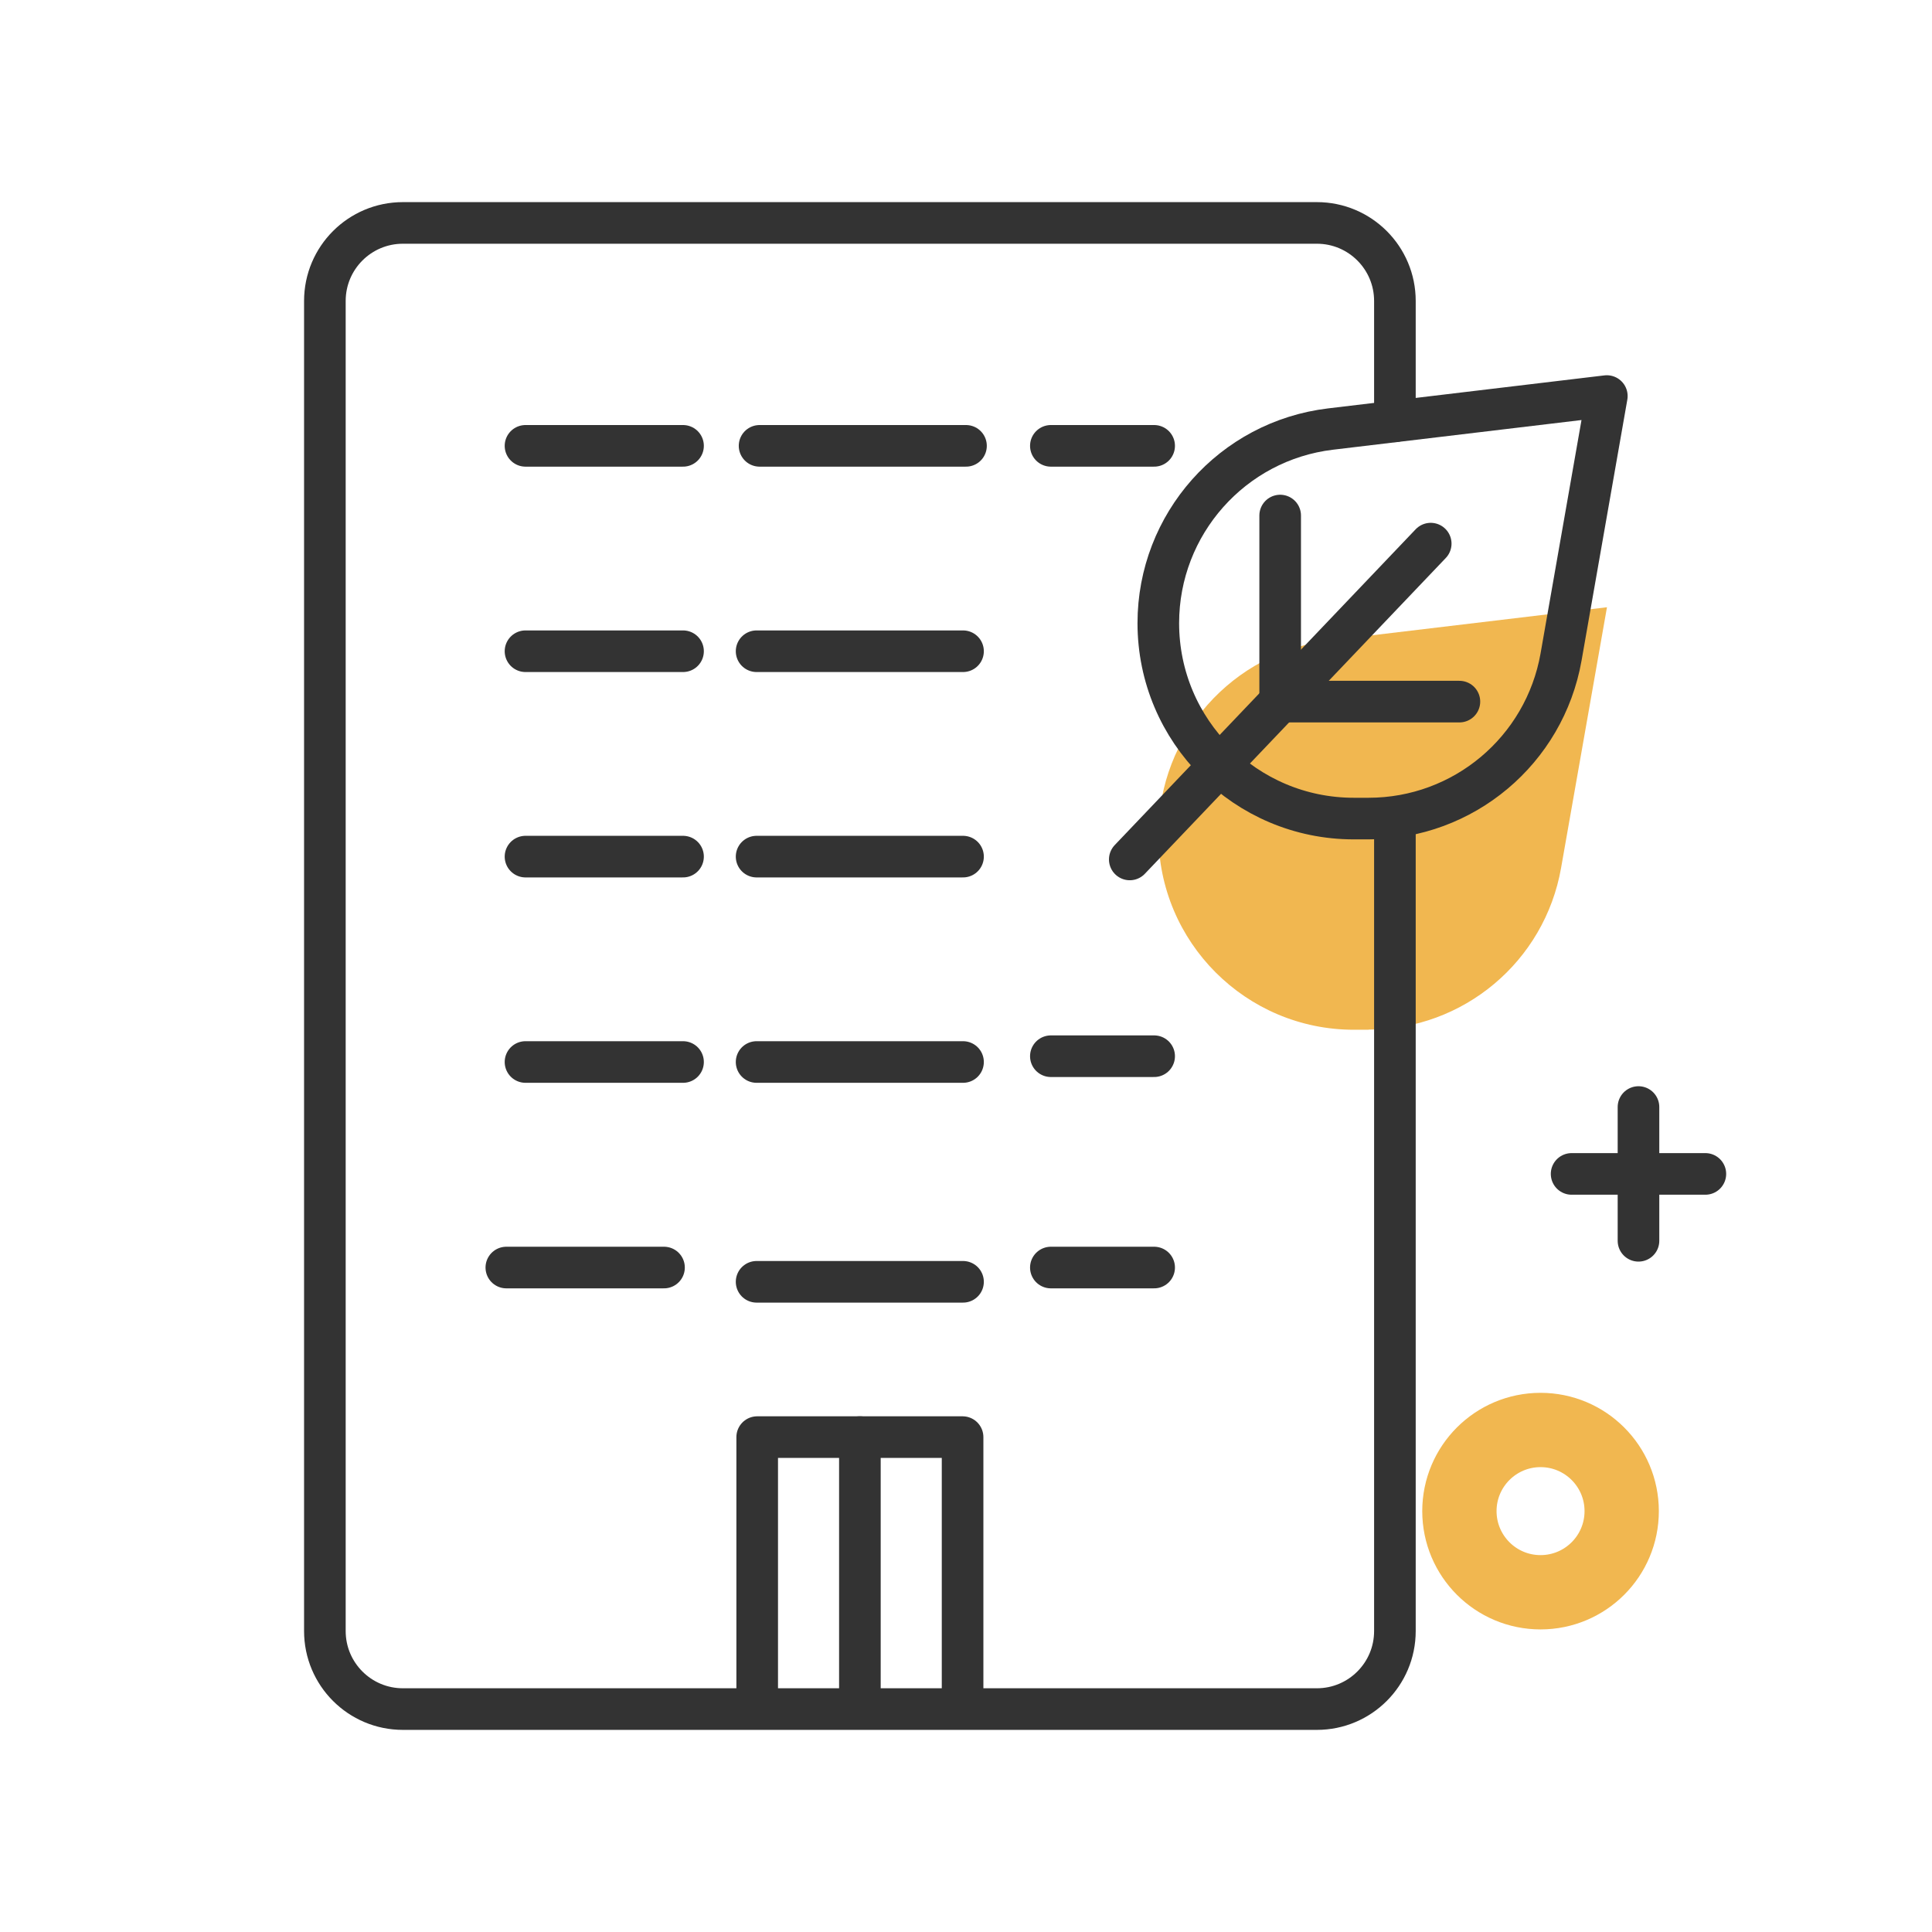
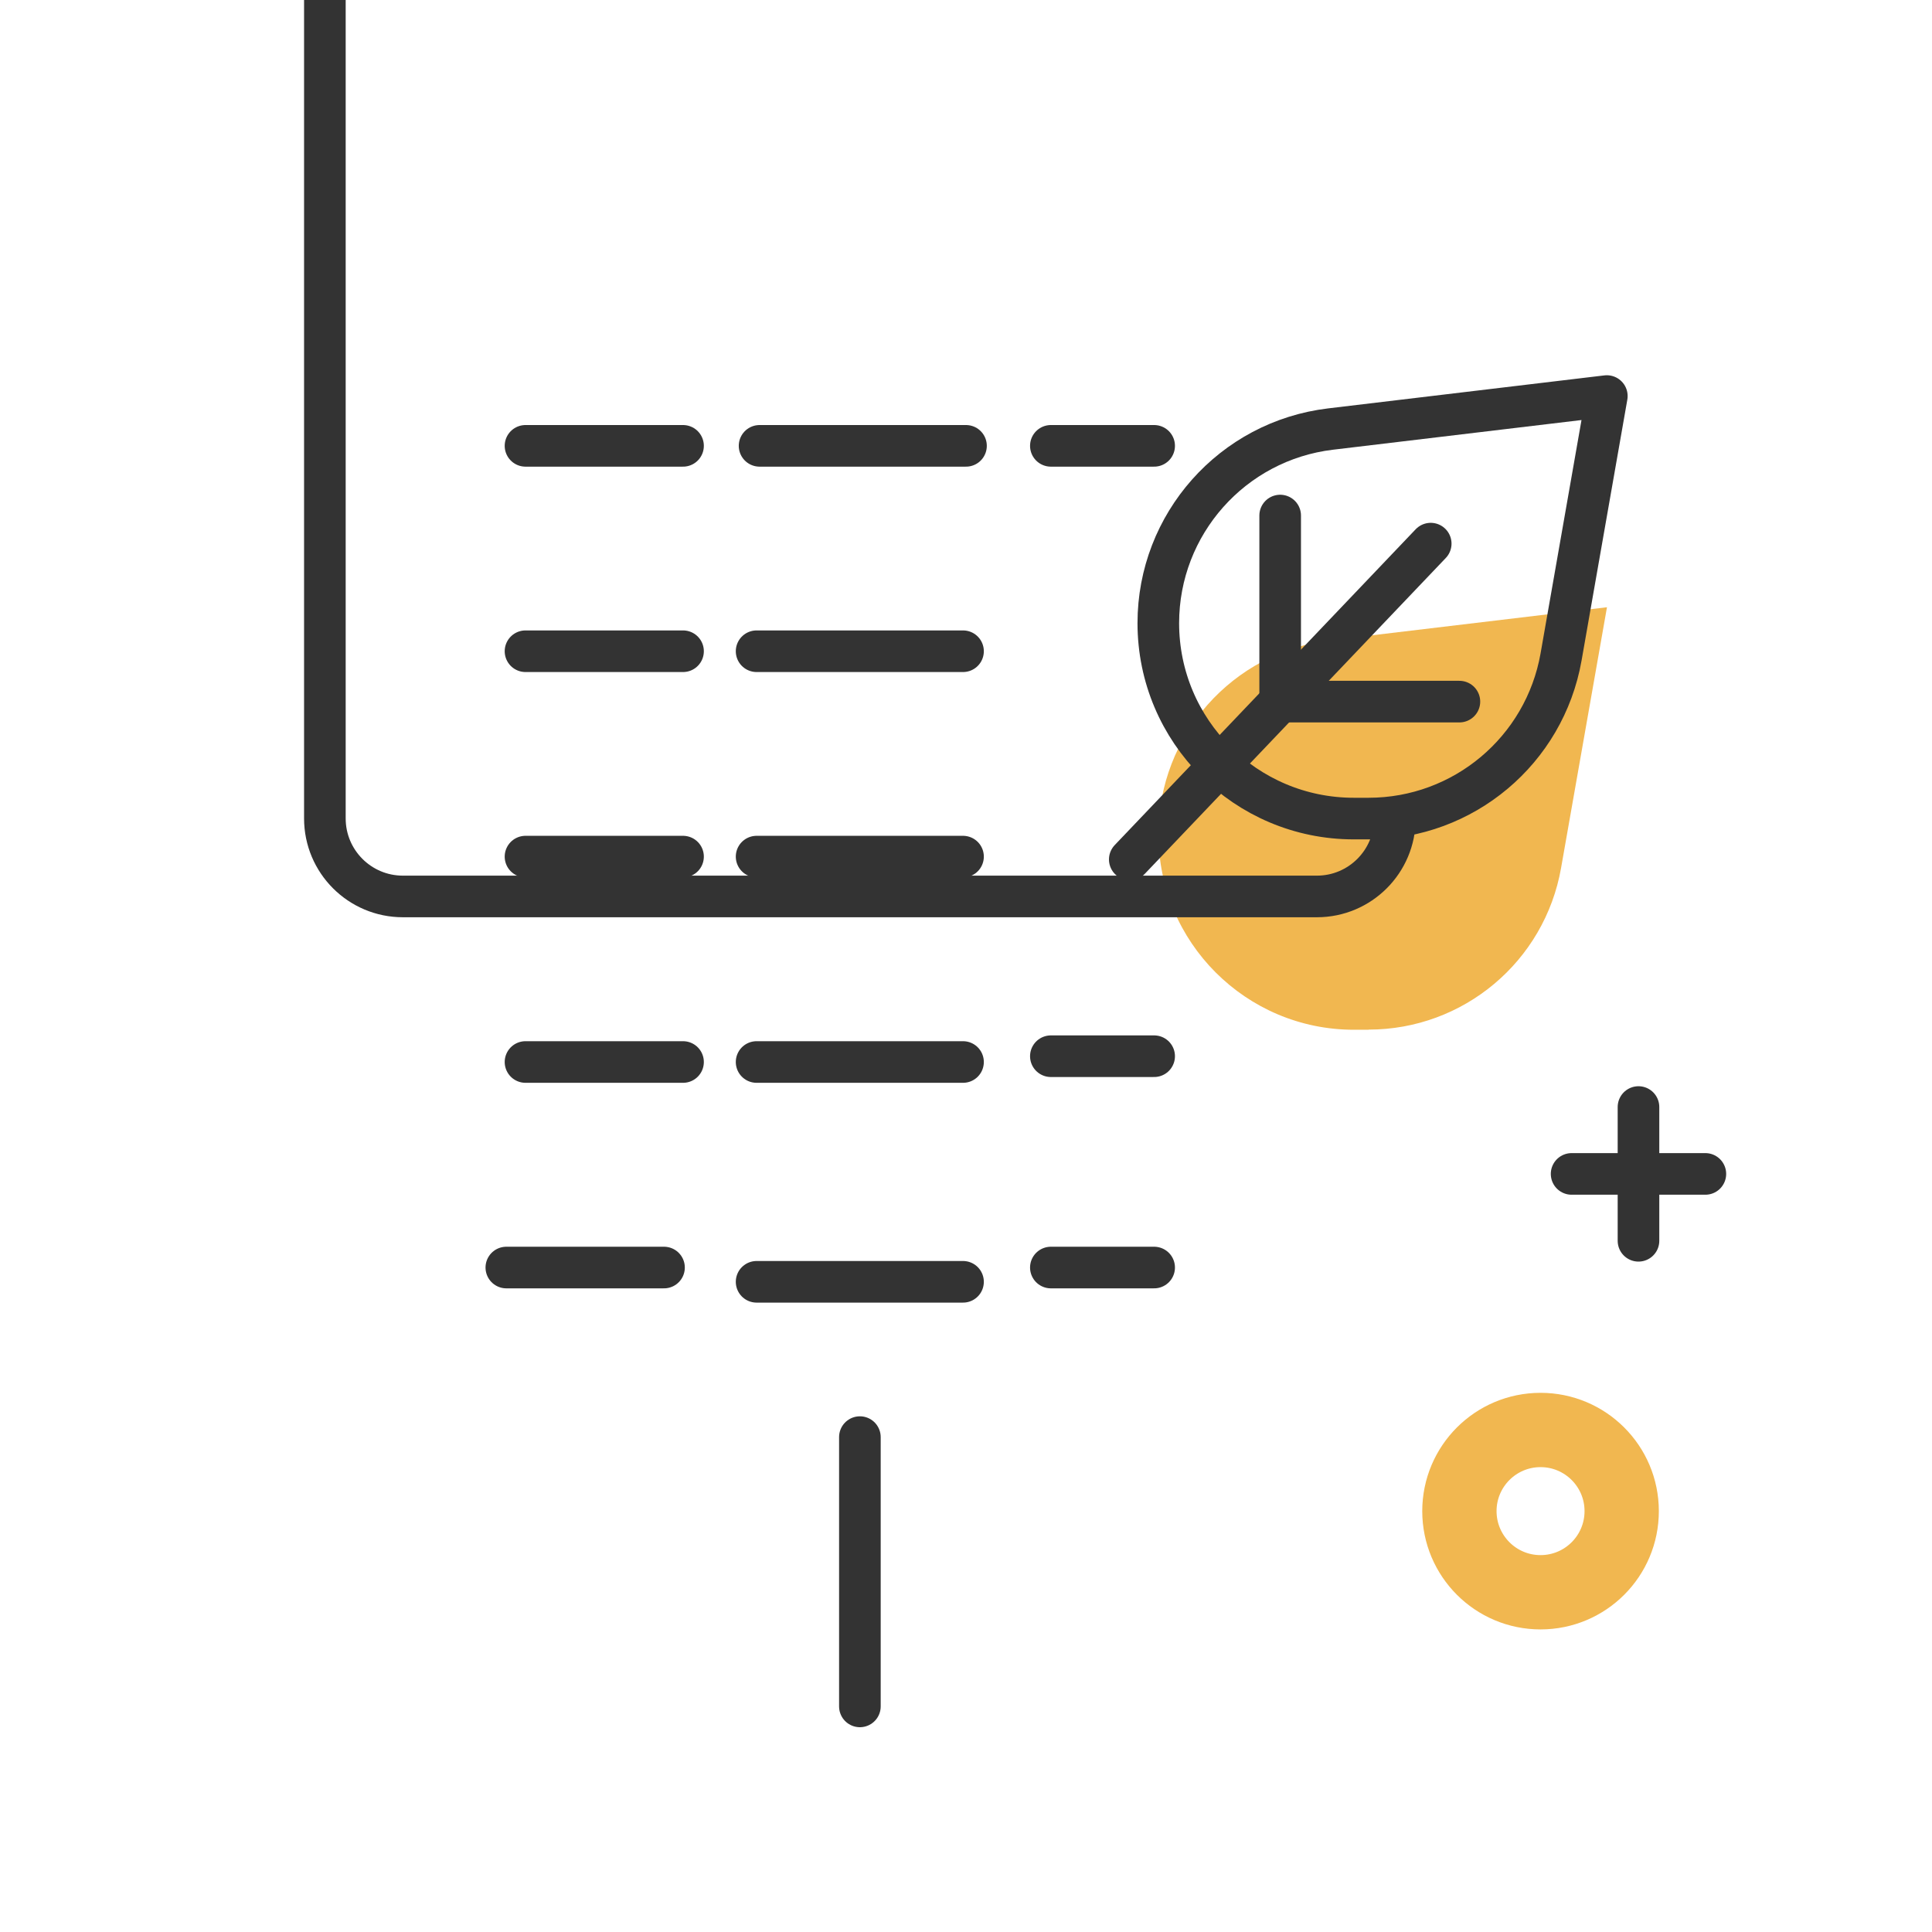
<svg xmlns="http://www.w3.org/2000/svg" version="1.1" id="Capa_1" x="0px" y="0px" viewBox="0 0 130 130" style="enable-background:new 0 0 130 130;" xml:space="preserve">
  <style type="text/css">
	.st0{fill:none;stroke:#333333;stroke-width:2.8;stroke-linecap:round;stroke-linejoin:round;stroke-miterlimit:10;}
	.st1{fill:none;stroke:#F1B750;stroke-width:5;stroke-linecap:round;stroke-linejoin:round;stroke-miterlimit:10;}
	.st2{fill:#F1B750;}
</style>
  <circle class="st1" cx="103.66" cy="101.68" r="5.46" />
  <g>
    <g>
      <g>
        <line class="st0" x1="110.25" y1="74.49" x2="110.25" y2="83.49" />
      </g>
      <g>
        <line class="st0" x1="105.75" y1="78.99" x2="114.75" y2="78.99" />
      </g>
    </g>
  </g>
-   <polyline class="st0" points="50.95,114.82 50.95,96.7 64.77,96.7 64.77,114.82 " />
  <path class="st2" d="M92.09,69.28c6.38,0,11.84-4.58,12.95-10.87l3.09-17.55l-18.59,2.22c-6.61,0.79-11.59,6.4-11.59,13.06v0  c0,7.26,5.89,13.15,13.15,13.15H92.09" />
  <g>
    <g>
      <g>
        <path class="st0" d="M108.12,26.65l-18.59,2.22c-6.61,0.79-11.59,6.4-11.59,13.06v0c0,7.26,5.89,13.15,13.15,13.15h1     c6.38,0,11.84-4.58,12.95-10.87L108.12,26.65z" />
      </g>
      <g>
        <line class="st0" x1="96.27" y1="36.58" x2="76.02" y2="57.83" />
      </g>
      <g>
        <polyline class="st0" points="86.14,34.69 86.14,47.21 98.2,47.21    " />
      </g>
    </g>
  </g>
-   <path class="st0" d="M93.86,55.07v54.68c0,2.9-2.35,5.25-5.25,5.25h-61.5c-2.9,0-5.25-2.35-5.25-5.25v-89.5  c0-2.9,2.35-5.25,5.25-5.25h61.5c2.9,0,5.25,2.35,5.25,5.25v8.1" />
+   <path class="st0" d="M93.86,55.07c0,2.9-2.35,5.25-5.25,5.25h-61.5c-2.9,0-5.25-2.35-5.25-5.25v-89.5  c0-2.9,2.35-5.25,5.25-5.25h61.5c2.9,0,5.25,2.35,5.25,5.25v8.1" />
  <line class="st0" x1="35.36" y1="30" x2="45.96" y2="30" />
  <line class="st0" x1="35.36" y1="43.82" x2="45.96" y2="43.82" />
  <line class="st0" x1="35.36" y1="57.64" x2="45.96" y2="57.64" />
  <line class="st0" x1="35.36" y1="71.46" x2="45.96" y2="71.46" />
  <line class="st0" x1="34.07" y1="85.29" x2="44.68" y2="85.29" />
  <line class="st0" x1="51.11" y1="30" x2="65" y2="30" />
  <line class="st0" x1="50.91" y1="43.82" x2="64.8" y2="43.82" />
  <line class="st0" x1="50.91" y1="57.64" x2="64.8" y2="57.64" />
  <line class="st0" x1="50.91" y1="71.46" x2="64.8" y2="71.46" />
  <line class="st0" x1="50.91" y1="86.25" x2="64.8" y2="86.25" />
  <line class="st0" x1="70.71" y1="30" x2="77.66" y2="30" />
  <line class="st0" x1="70.71" y1="71.07" x2="77.66" y2="71.07" />
  <line class="st0" x1="70.71" y1="85.29" x2="77.66" y2="85.29" />
  <line class="st0" x1="57.86" y1="96.7" x2="57.86" y2="114.82" />
</svg>